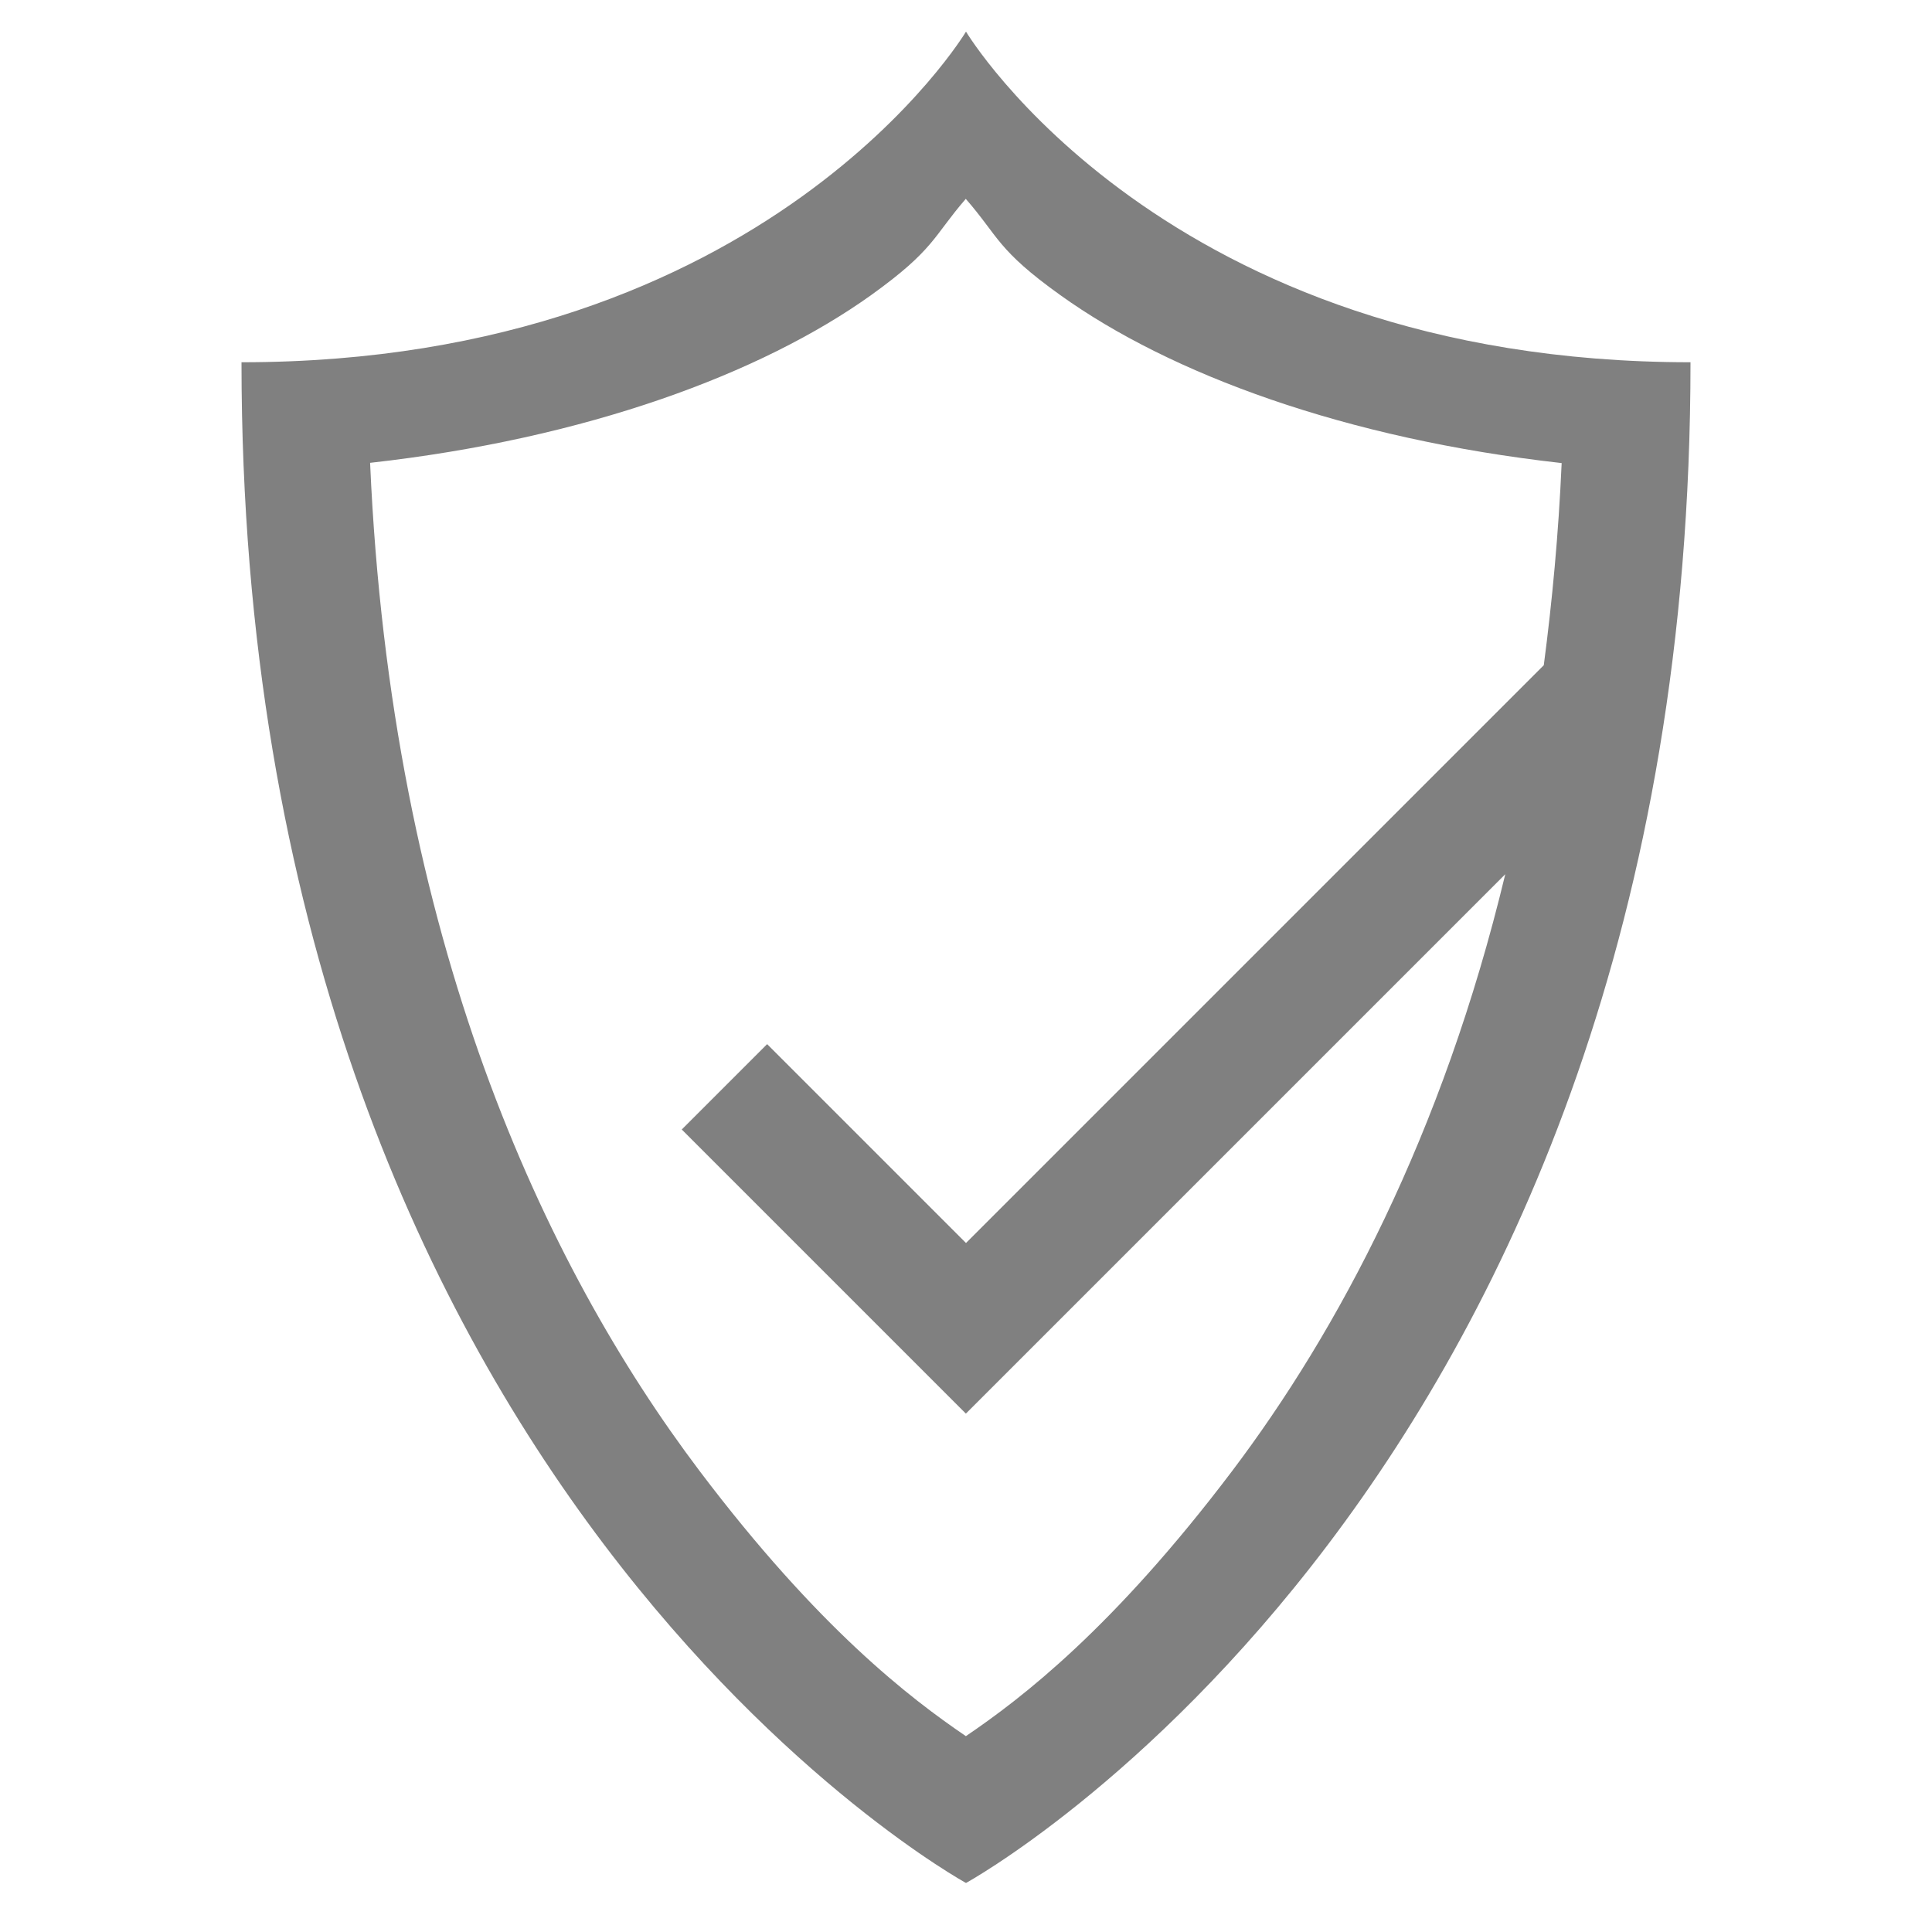
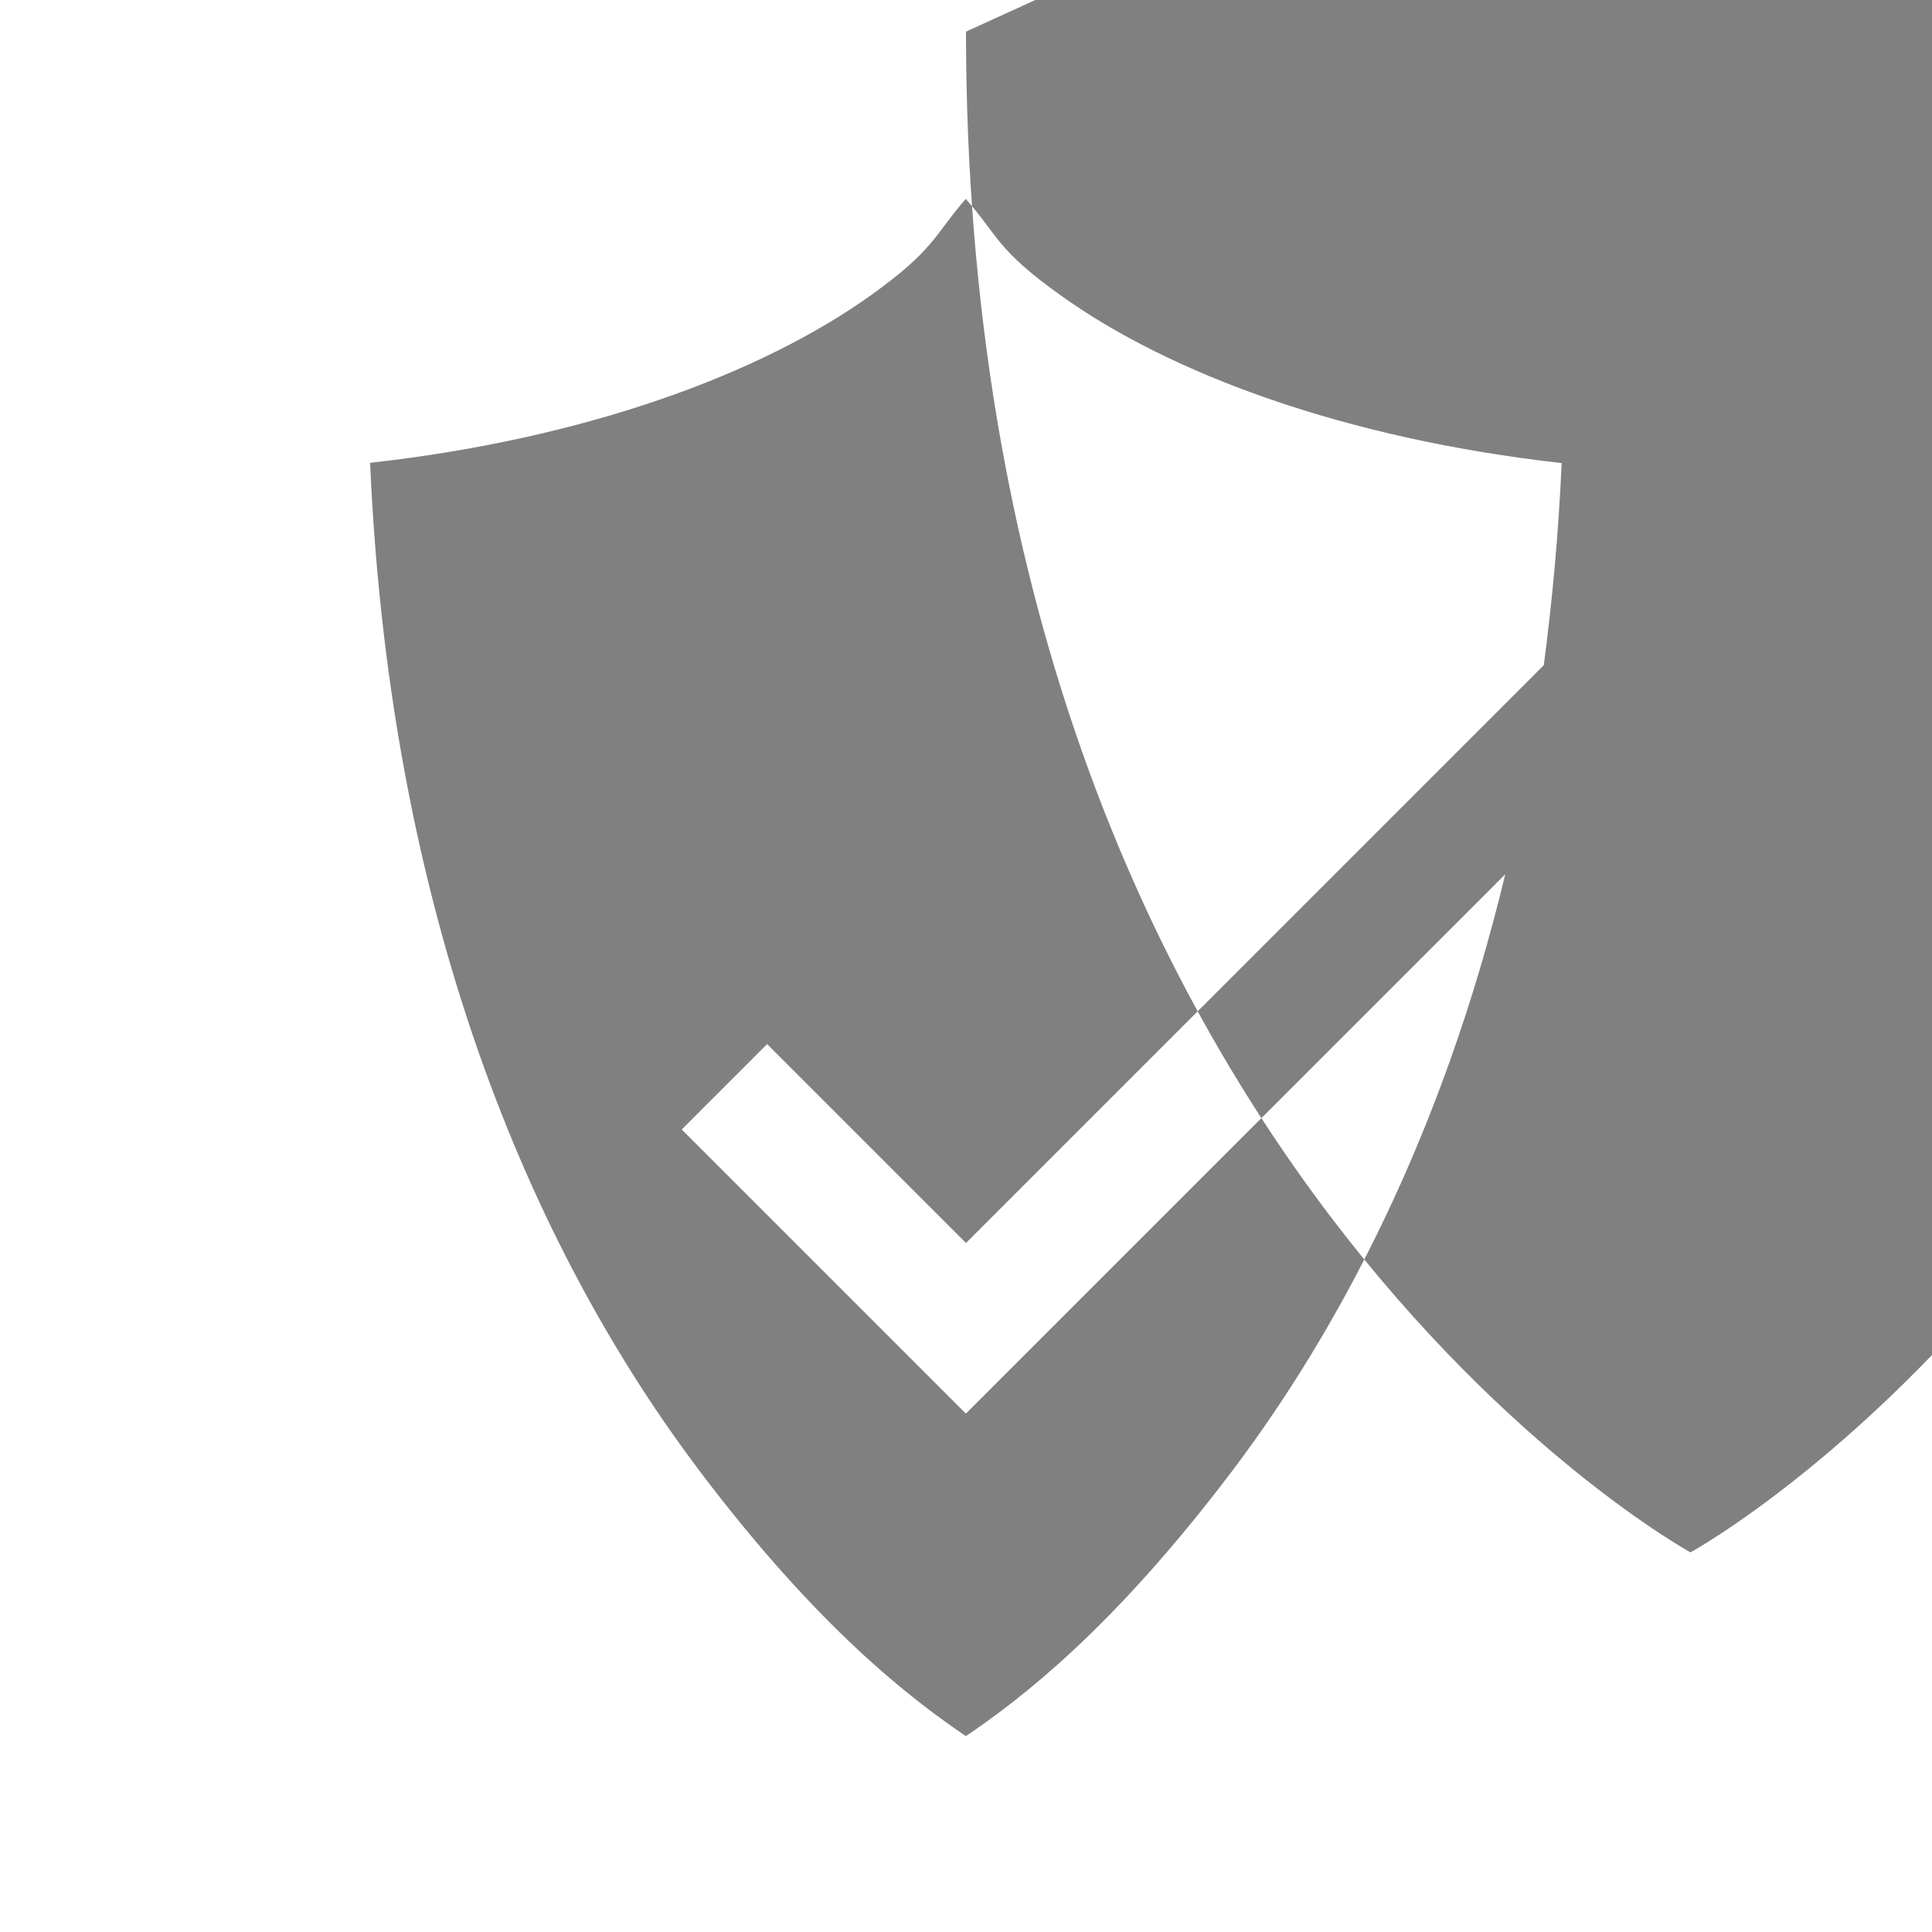
<svg xmlns="http://www.w3.org/2000/svg" version="1.1" viewBox="0 0 16 16">
-   <path d="m8 0.262s-1.636 2.738-6 2.738c0 9.31 6 12.594 6 12.594s6-3.284 6-12.594c-4.364 0-6-2.738-6-2.738zm0 1.387c0.272 0.312 0.257 0.42 0.781 0.795 0.912 0.654 2.361 1.19 4.152 1.391-0.026 0.587-0.078 1.141-0.148 1.674l-4.785 4.785-1.647-1.647-0.707 0.707 2.353 2.353 4.467-4.467c-0.519 2.159-1.385 3.782-2.264 4.945-0.982 1.298-1.739 1.878-2.203 2.193-0.463-0.315-1.222-0.895-2.203-2.193-1.292-1.71-2.558-4.409-2.731-8.352 1.79-0.2 3.24-0.738 4.152-1.391 0.524-0.377 0.51-0.482 0.781-0.795z" fill="#808080" />
+   <path d="m8 0.262c0 9.31 6 12.594 6 12.594s6-3.284 6-12.594c-4.364 0-6-2.738-6-2.738zm0 1.387c0.272 0.312 0.257 0.42 0.781 0.795 0.912 0.654 2.361 1.19 4.152 1.391-0.026 0.587-0.078 1.141-0.148 1.674l-4.785 4.785-1.647-1.647-0.707 0.707 2.353 2.353 4.467-4.467c-0.519 2.159-1.385 3.782-2.264 4.945-0.982 1.298-1.739 1.878-2.203 2.193-0.463-0.315-1.222-0.895-2.203-2.193-1.292-1.71-2.558-4.409-2.731-8.352 1.79-0.2 3.24-0.738 4.152-1.391 0.524-0.377 0.51-0.482 0.781-0.795z" fill="#808080" />
</svg>